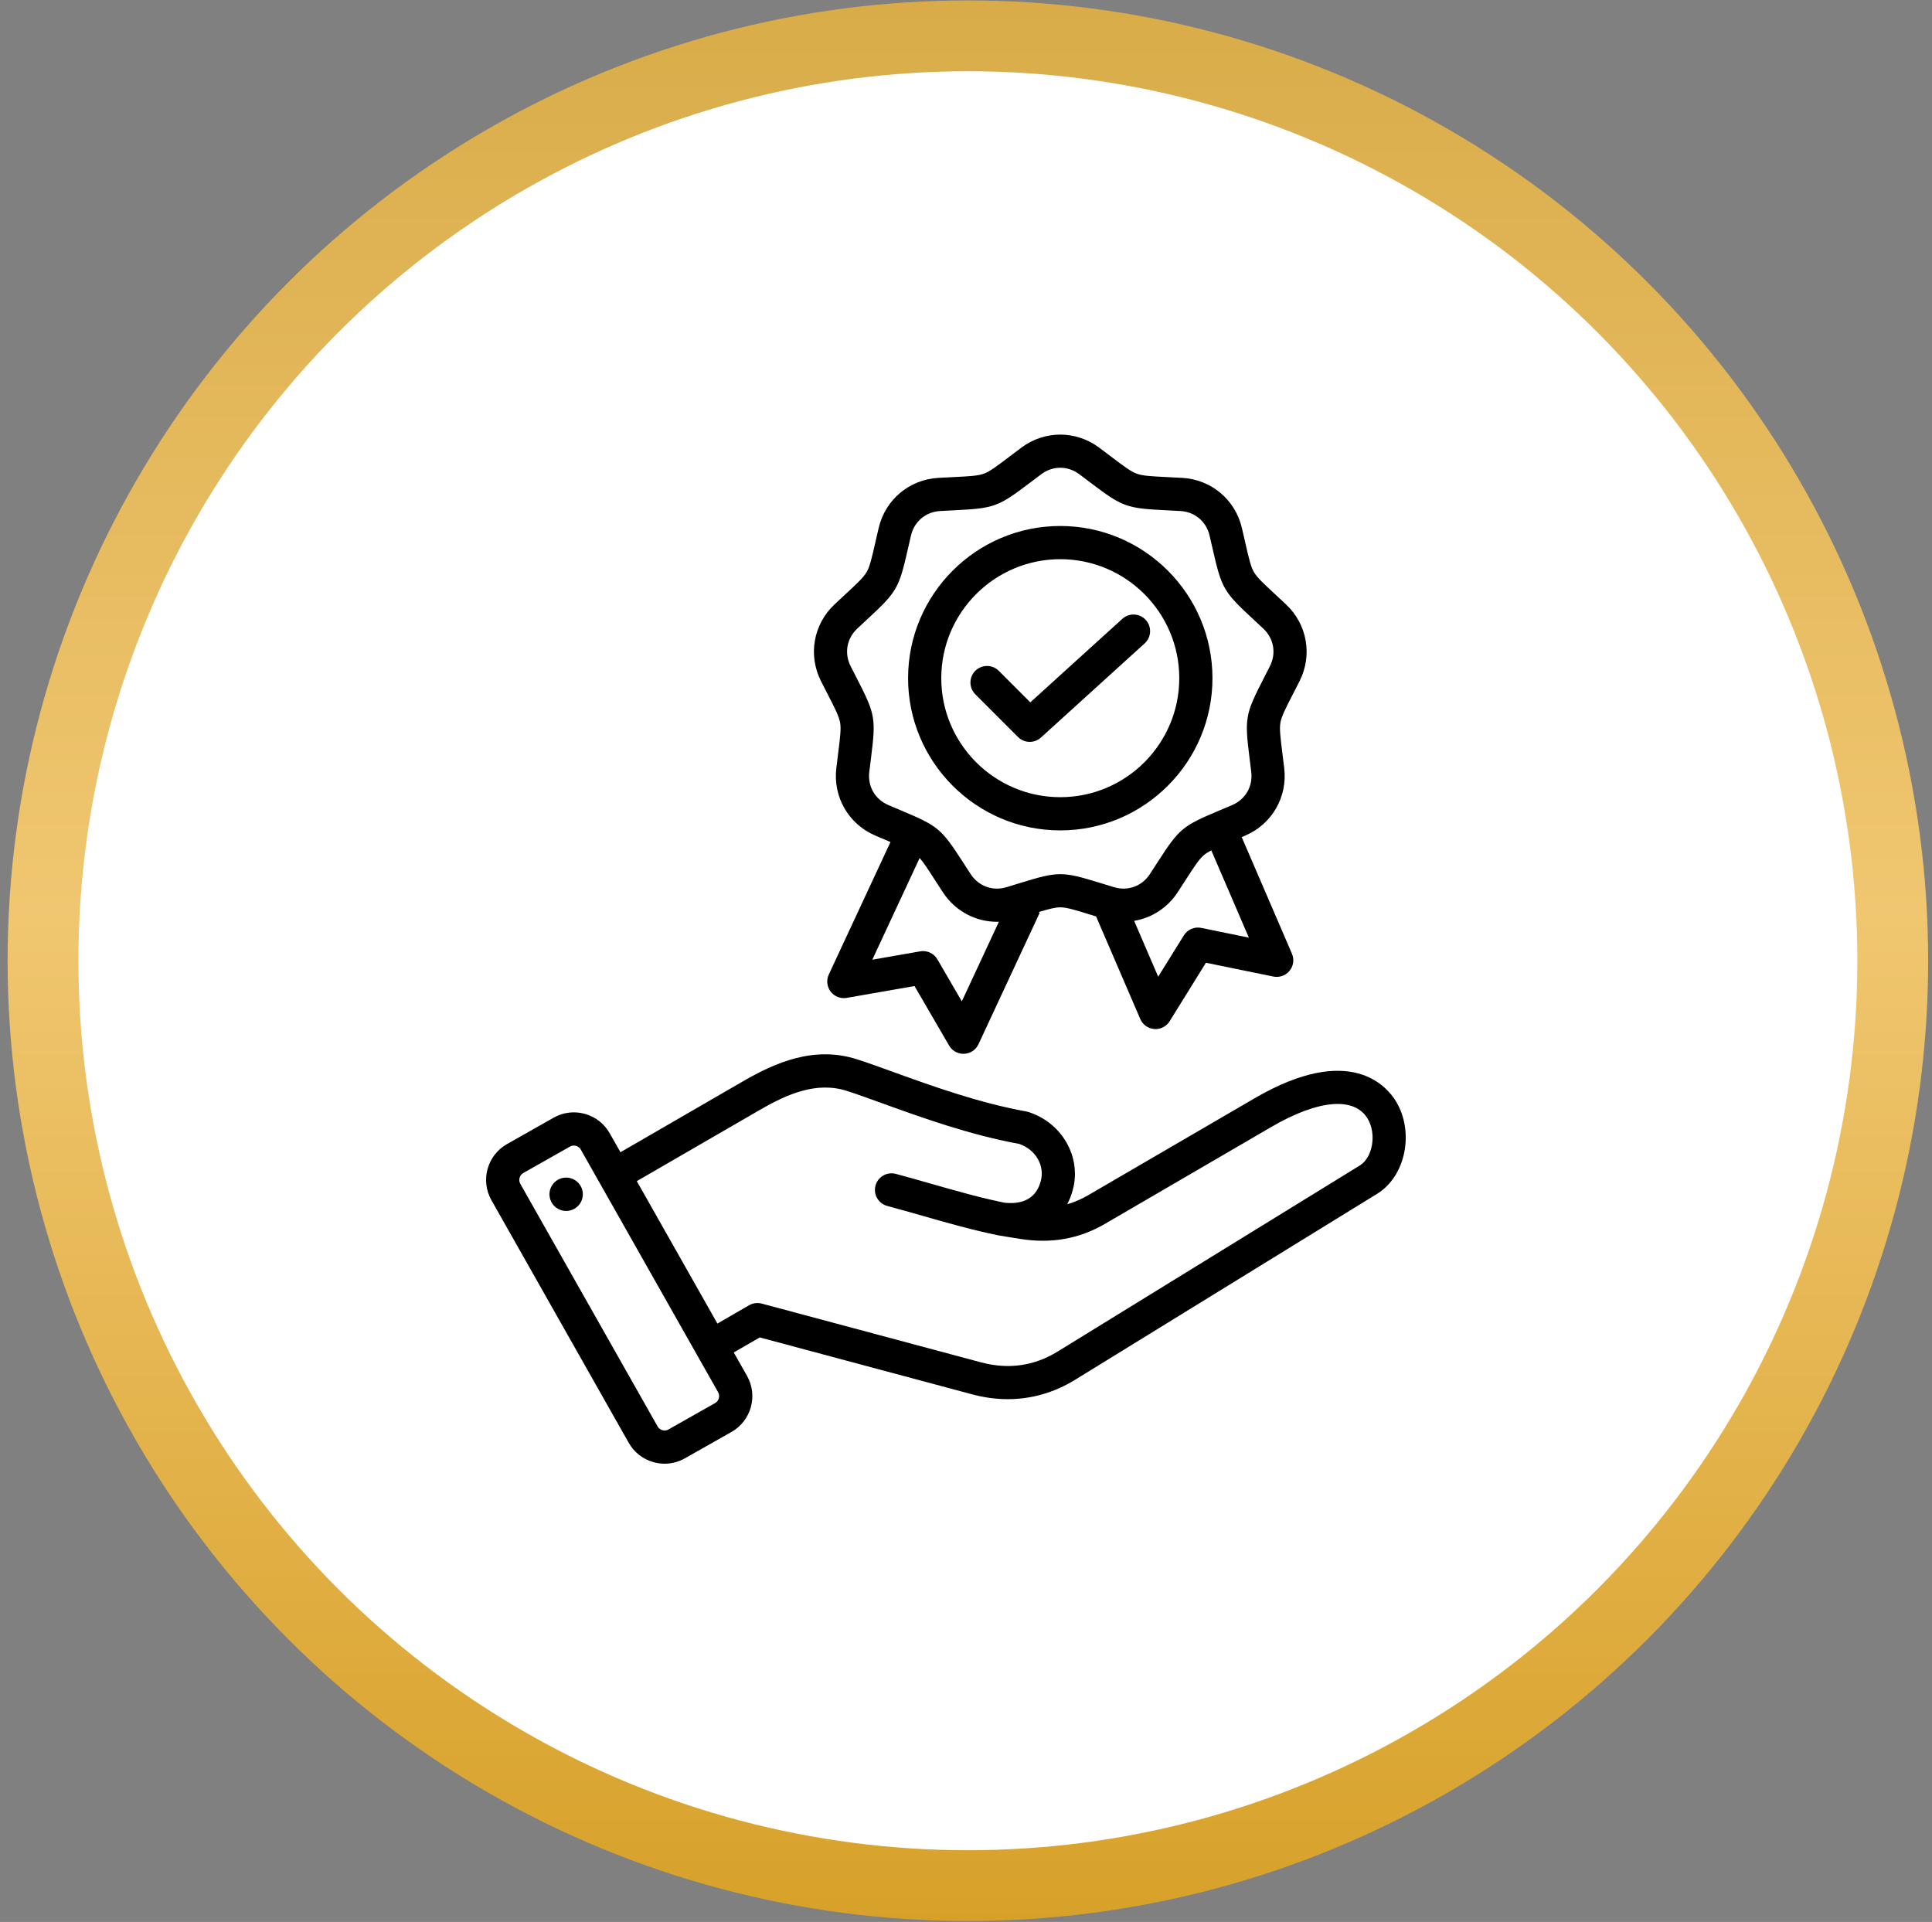
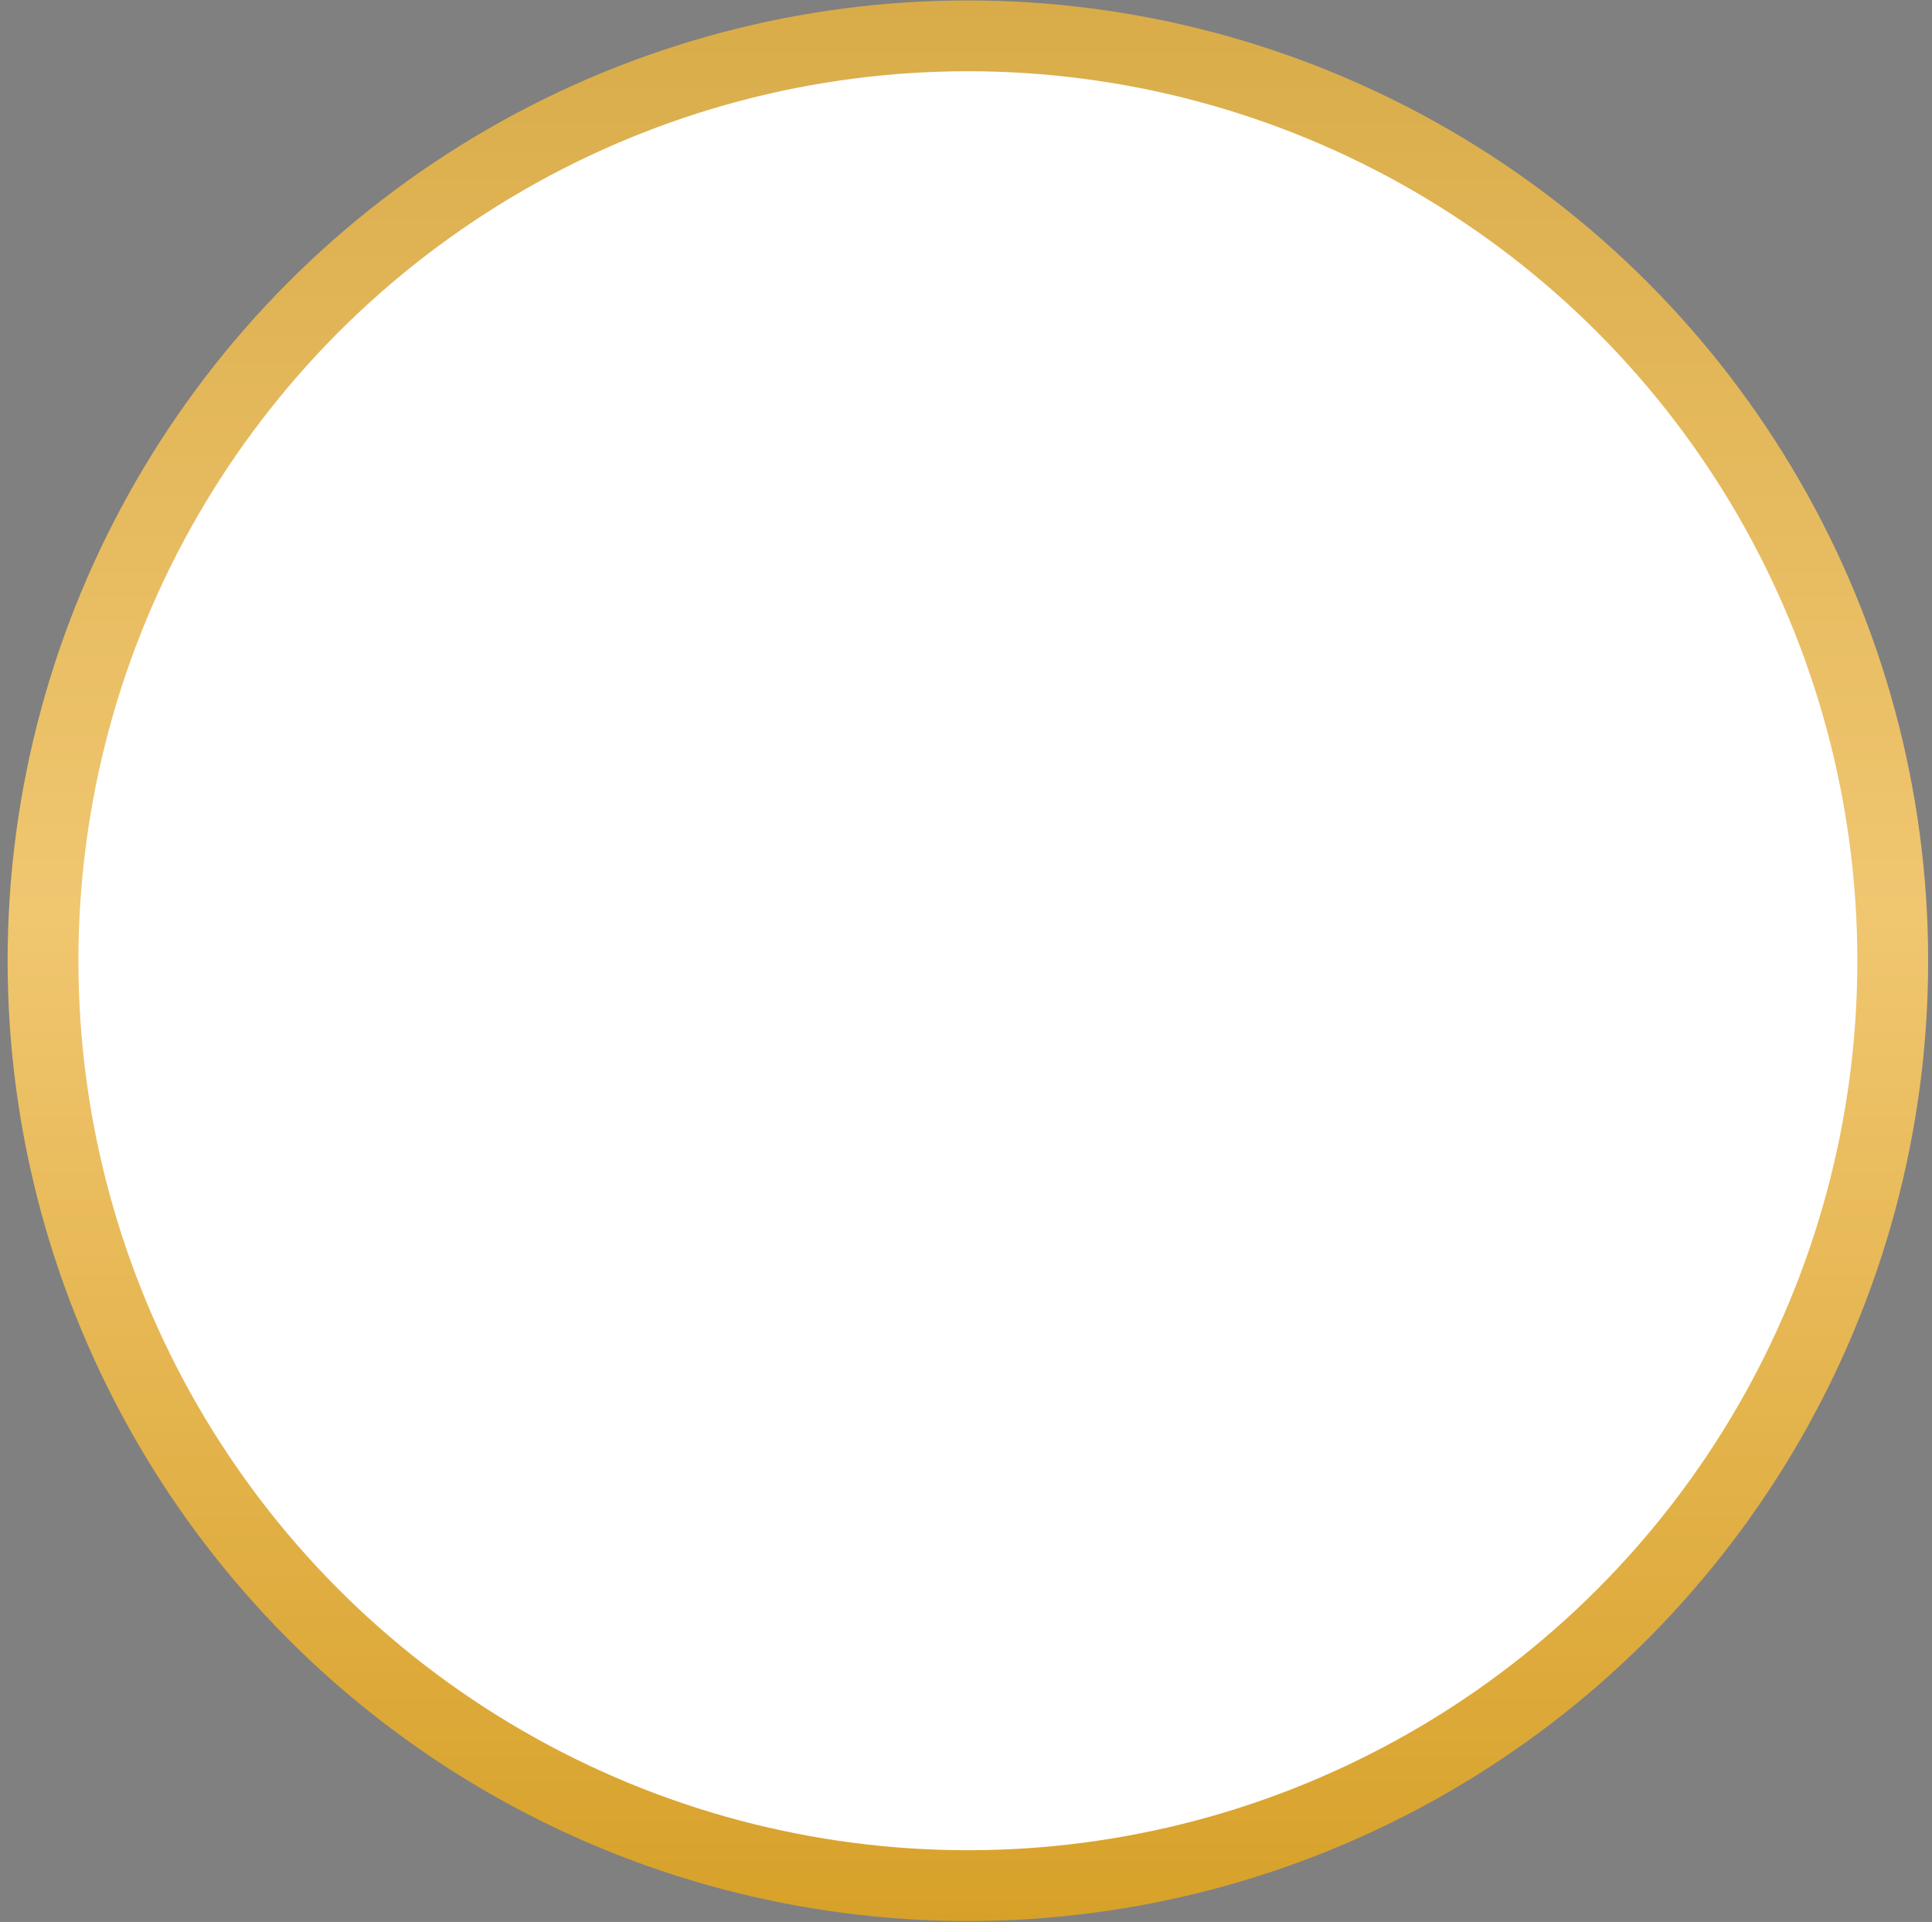
<svg xmlns="http://www.w3.org/2000/svg" width="191" height="190" viewBox="0 0 191 190" fill="none">
  <rect x="0" y="0" width="191" height="190" fill="#808080" stroke="none" />
  <circle cx="95.686" cy="94.977" r="91.434" fill="white" stroke="url(#paint0_linear_731_968)" stroke-width="7" />
-   <path d="M138.023 108.903C137.14 107.429 133.522 103.048 124.044 108.567L107.583 118.155C106.905 118.55 106.217 118.848 105.505 119.051C105.736 118.614 105.923 118.135 106.061 117.619C106.928 114.386 105.009 111.011 101.693 109.936C101.623 109.913 101.551 109.895 101.478 109.882C96.763 109.031 92.101 107.346 88.356 105.992C87.051 105.52 85.818 105.075 84.769 104.735C80.487 103.346 76.633 105.055 73.428 106.911L61.339 113.91L60.274 112.029C59.74 111.086 58.87 110.407 57.821 110.116C56.774 109.826 55.677 109.96 54.735 110.493L50.116 113.107C48.166 114.211 47.477 116.696 48.581 118.646L62.159 142.638C62.693 143.58 63.564 144.259 64.612 144.55C64.974 144.65 65.342 144.7 65.708 144.7C66.4 144.7 67.082 144.522 67.699 144.173L72.317 141.559C74.268 140.455 74.956 137.971 73.853 136.02L72.54 133.702L75.113 132.217L96.123 137.847C97.302 138.163 98.475 138.32 99.629 138.32C101.963 138.32 104.218 137.677 106.279 136.408L136.151 118.014C138.953 116.289 139.846 111.946 138.023 108.903ZM70.7 138.703L66.082 141.317C65.84 141.454 65.606 141.42 65.488 141.387C65.37 141.355 65.152 141.264 65.015 141.022L51.437 117.03C51.228 116.661 51.364 116.172 51.733 115.963L56.351 113.349C56.486 113.273 56.618 113.25 56.729 113.25C56.818 113.25 56.893 113.265 56.945 113.279C57.063 113.312 57.281 113.403 57.418 113.645L70.996 137.636C71.205 138.006 71.069 138.494 70.7 138.703ZM98.765 122.138L100.812 122.471C103.916 122.968 106.671 122.484 109.235 120.991L125.696 111.403C130.337 108.7 133.893 108.395 135.207 110.589C136.107 112.092 135.715 114.429 134.43 115.22L104.558 133.614C102.233 135.045 99.681 135.403 96.972 134.677L75.305 128.871C74.885 128.759 74.437 128.818 74.06 129.035L70.924 130.846L62.956 116.766L75.072 109.751C77.781 108.182 80.708 106.867 83.756 107.856C84.754 108.18 85.906 108.596 87.24 109.078C91.07 110.463 95.83 112.184 100.776 113.09C102.397 113.663 103.304 115.228 102.891 116.769C102.347 118.799 100.644 119.051 99.286 118.896C96.873 118.399 94.576 117.743 92.145 117.049C90.989 116.719 89.793 116.377 88.563 116.048C87.688 115.814 86.787 116.333 86.553 117.208C86.318 118.084 86.838 118.983 87.713 119.218C88.917 119.54 90.1 119.878 91.244 120.205C93.76 120.923 96.137 121.602 98.699 122.126M57.602 117.826C57.734 118.727 57.111 119.564 56.209 119.696C55.308 119.828 54.471 119.204 54.339 118.303C54.208 117.402 54.831 116.565 55.733 116.433C56.634 116.301 57.471 116.925 57.602 117.826ZM81.806 68.594C82.565 70.074 82.946 70.817 83.055 71.435C83.164 72.053 83.06 72.881 82.853 74.532C82.801 74.947 82.743 75.41 82.681 75.93C82.339 78.788 83.888 81.471 86.534 82.604C87.016 82.811 87.445 82.991 87.831 83.154C87.901 83.184 87.968 83.212 88.035 83.24L81.936 96.34C81.678 96.894 81.749 97.546 82.121 98.031C82.493 98.516 83.103 98.754 83.706 98.649L90.41 97.478L93.829 103.362C94.123 103.868 94.665 104.178 95.247 104.178C95.272 104.178 95.297 104.177 95.322 104.176C95.933 104.149 96.477 103.784 96.735 103.23L102.79 90.225L102.67 90.17C103.707 89.856 104.318 89.698 104.82 89.698C105.447 89.698 106.245 89.945 107.835 90.435C108.001 90.487 108.178 90.541 108.361 90.598L112.731 100.742C112.973 101.303 113.506 101.684 114.116 101.729C114.157 101.732 114.198 101.734 114.238 101.734C114.803 101.734 115.331 101.442 115.632 100.958L119.22 95.176L125.887 96.541C126.486 96.664 127.104 96.443 127.489 95.969C127.875 95.495 127.965 94.846 127.724 94.284L122.757 82.754C122.87 82.706 122.986 82.656 123.106 82.605C125.752 81.471 127.301 78.789 126.959 75.93C126.897 75.41 126.839 74.948 126.787 74.533C126.58 72.882 126.476 72.053 126.585 71.436C126.694 70.818 127.075 70.075 127.834 68.594C128.025 68.222 128.238 67.807 128.474 67.34C129.773 64.771 129.235 61.721 127.136 59.75C126.754 59.392 126.412 59.075 126.106 58.79C124.886 57.659 124.274 57.091 123.96 56.548C123.646 56.005 123.461 55.19 123.091 53.569C122.998 53.16 122.894 52.706 122.775 52.196C122.118 49.393 119.745 47.402 116.87 47.242C116.348 47.213 115.882 47.19 115.464 47.169C113.803 47.087 112.969 47.045 112.379 46.83C111.79 46.616 111.124 46.111 109.798 45.107C109.465 44.854 109.093 44.573 108.674 44.259C106.369 42.533 103.272 42.533 100.967 44.259C100.548 44.573 100.176 44.854 99.843 45.107C98.517 46.111 97.851 46.616 97.262 46.83C96.672 47.045 95.838 47.087 94.177 47.169C93.759 47.19 93.293 47.213 92.77 47.242C89.896 47.402 87.523 49.393 86.867 52.196C86.747 52.706 86.644 53.16 86.55 53.568C86.18 55.19 85.995 56.004 85.681 56.548C85.367 57.091 84.755 57.659 83.535 58.79C83.228 59.075 82.887 59.392 82.505 59.75C80.406 61.721 79.868 64.77 81.167 67.34C81.402 67.807 81.615 68.222 81.806 68.594ZM95.087 98.994L92.673 94.84C92.328 94.246 91.649 93.93 90.972 94.048L86.238 94.875L90.917 84.825C91.304 85.256 91.736 85.925 92.45 87.03C92.677 87.381 92.93 87.773 93.216 88.211C94.433 90.073 96.447 91.128 98.571 91.128C98.631 91.128 98.692 91.123 98.752 91.122L95.087 98.994ZM118.758 91.731C118.085 91.593 117.397 91.889 117.035 92.473L114.501 96.556L112.124 91.036C113.845 90.748 115.41 89.76 116.424 88.211C116.71 87.773 116.963 87.382 117.19 87.03C118.092 85.632 118.545 84.931 119.026 84.528C119.213 84.37 119.446 84.225 119.75 84.067L123.466 92.695L118.758 91.731ZM84.75 62.143C85.127 61.789 85.464 61.477 85.767 61.196C88.68 58.494 88.865 58.171 89.749 54.298C89.841 53.895 89.943 53.447 90.061 52.944C90.388 51.55 91.523 50.598 92.952 50.519C93.468 50.49 93.927 50.467 94.34 50.446C98.308 50.249 98.657 50.121 101.824 47.722C102.153 47.473 102.52 47.195 102.933 46.885C103.507 46.456 104.163 46.242 104.82 46.242C105.477 46.242 106.134 46.456 106.707 46.885C107.121 47.195 107.487 47.472 107.816 47.722C110.983 50.121 111.333 50.248 115.301 50.446C115.713 50.467 116.172 50.489 116.688 50.518C118.118 50.598 119.252 51.55 119.579 52.944C119.697 53.447 119.799 53.895 119.891 54.298C120.775 58.171 120.961 58.494 123.874 61.196C124.176 61.476 124.513 61.789 124.89 62.143C125.934 63.122 126.191 64.581 125.545 65.859C125.312 66.32 125.102 66.729 124.914 67.097C123.101 70.632 123.036 70.999 123.531 74.941C123.582 75.35 123.639 75.806 123.701 76.319C123.871 77.741 123.13 79.024 121.814 79.587C121.339 79.791 120.915 79.969 120.535 80.13C116.874 81.672 116.588 81.912 114.433 85.249C114.209 85.596 113.96 85.982 113.677 86.415C112.893 87.613 111.502 88.119 110.131 87.705C109.636 87.556 109.197 87.421 108.803 87.299C105.007 86.127 104.634 86.127 100.837 87.299C100.443 87.421 100.004 87.556 99.509 87.705C98.139 88.12 96.746 87.613 95.963 86.415C95.68 85.982 95.431 85.596 95.207 85.249C93.052 81.912 92.766 81.672 89.105 80.13C88.725 79.969 88.301 79.791 87.826 79.587C86.51 79.024 85.769 77.741 85.939 76.319C86.001 75.806 86.058 75.35 86.109 74.94C86.604 70.998 86.539 70.632 84.726 67.096C84.538 66.729 84.328 66.32 84.095 65.859C83.449 64.581 83.706 63.123 84.75 62.143ZM104.82 82.092C113.116 82.092 119.866 75.342 119.866 67.045C119.866 58.749 113.116 51.999 104.82 51.999C96.523 51.999 89.774 58.749 89.774 67.045C89.774 75.342 96.523 82.092 104.82 82.092ZM104.82 55.281C111.306 55.281 116.584 60.558 116.584 67.045C116.584 73.532 111.307 78.809 104.82 78.809C98.333 78.809 93.055 73.532 93.055 67.045C93.055 60.558 98.333 55.281 104.82 55.281ZM100.642 72.86L96.42 68.637C95.779 67.996 95.779 66.957 96.42 66.316C97.061 65.675 98.1 65.675 98.74 66.316L101.858 69.434L110.957 61.176C111.628 60.567 112.666 60.617 113.275 61.288C113.884 61.96 113.834 62.998 113.163 63.606L102.906 72.915C102.592 73.199 102.197 73.341 101.803 73.341C101.382 73.341 100.962 73.18 100.642 72.86Z" fill="black" />
  <defs>
    <linearGradient id="paint0_linear_731_968" x1="95.686" y1="0.043" x2="95.686" y2="189.91" gradientUnits="userSpaceOnUse">
      <stop stop-color="#D9AC49" />
      <stop offset="0.475" stop-color="#F0C670" />
      <stop offset="1" stop-color="#D7A129" />
    </linearGradient>
  </defs>
</svg>